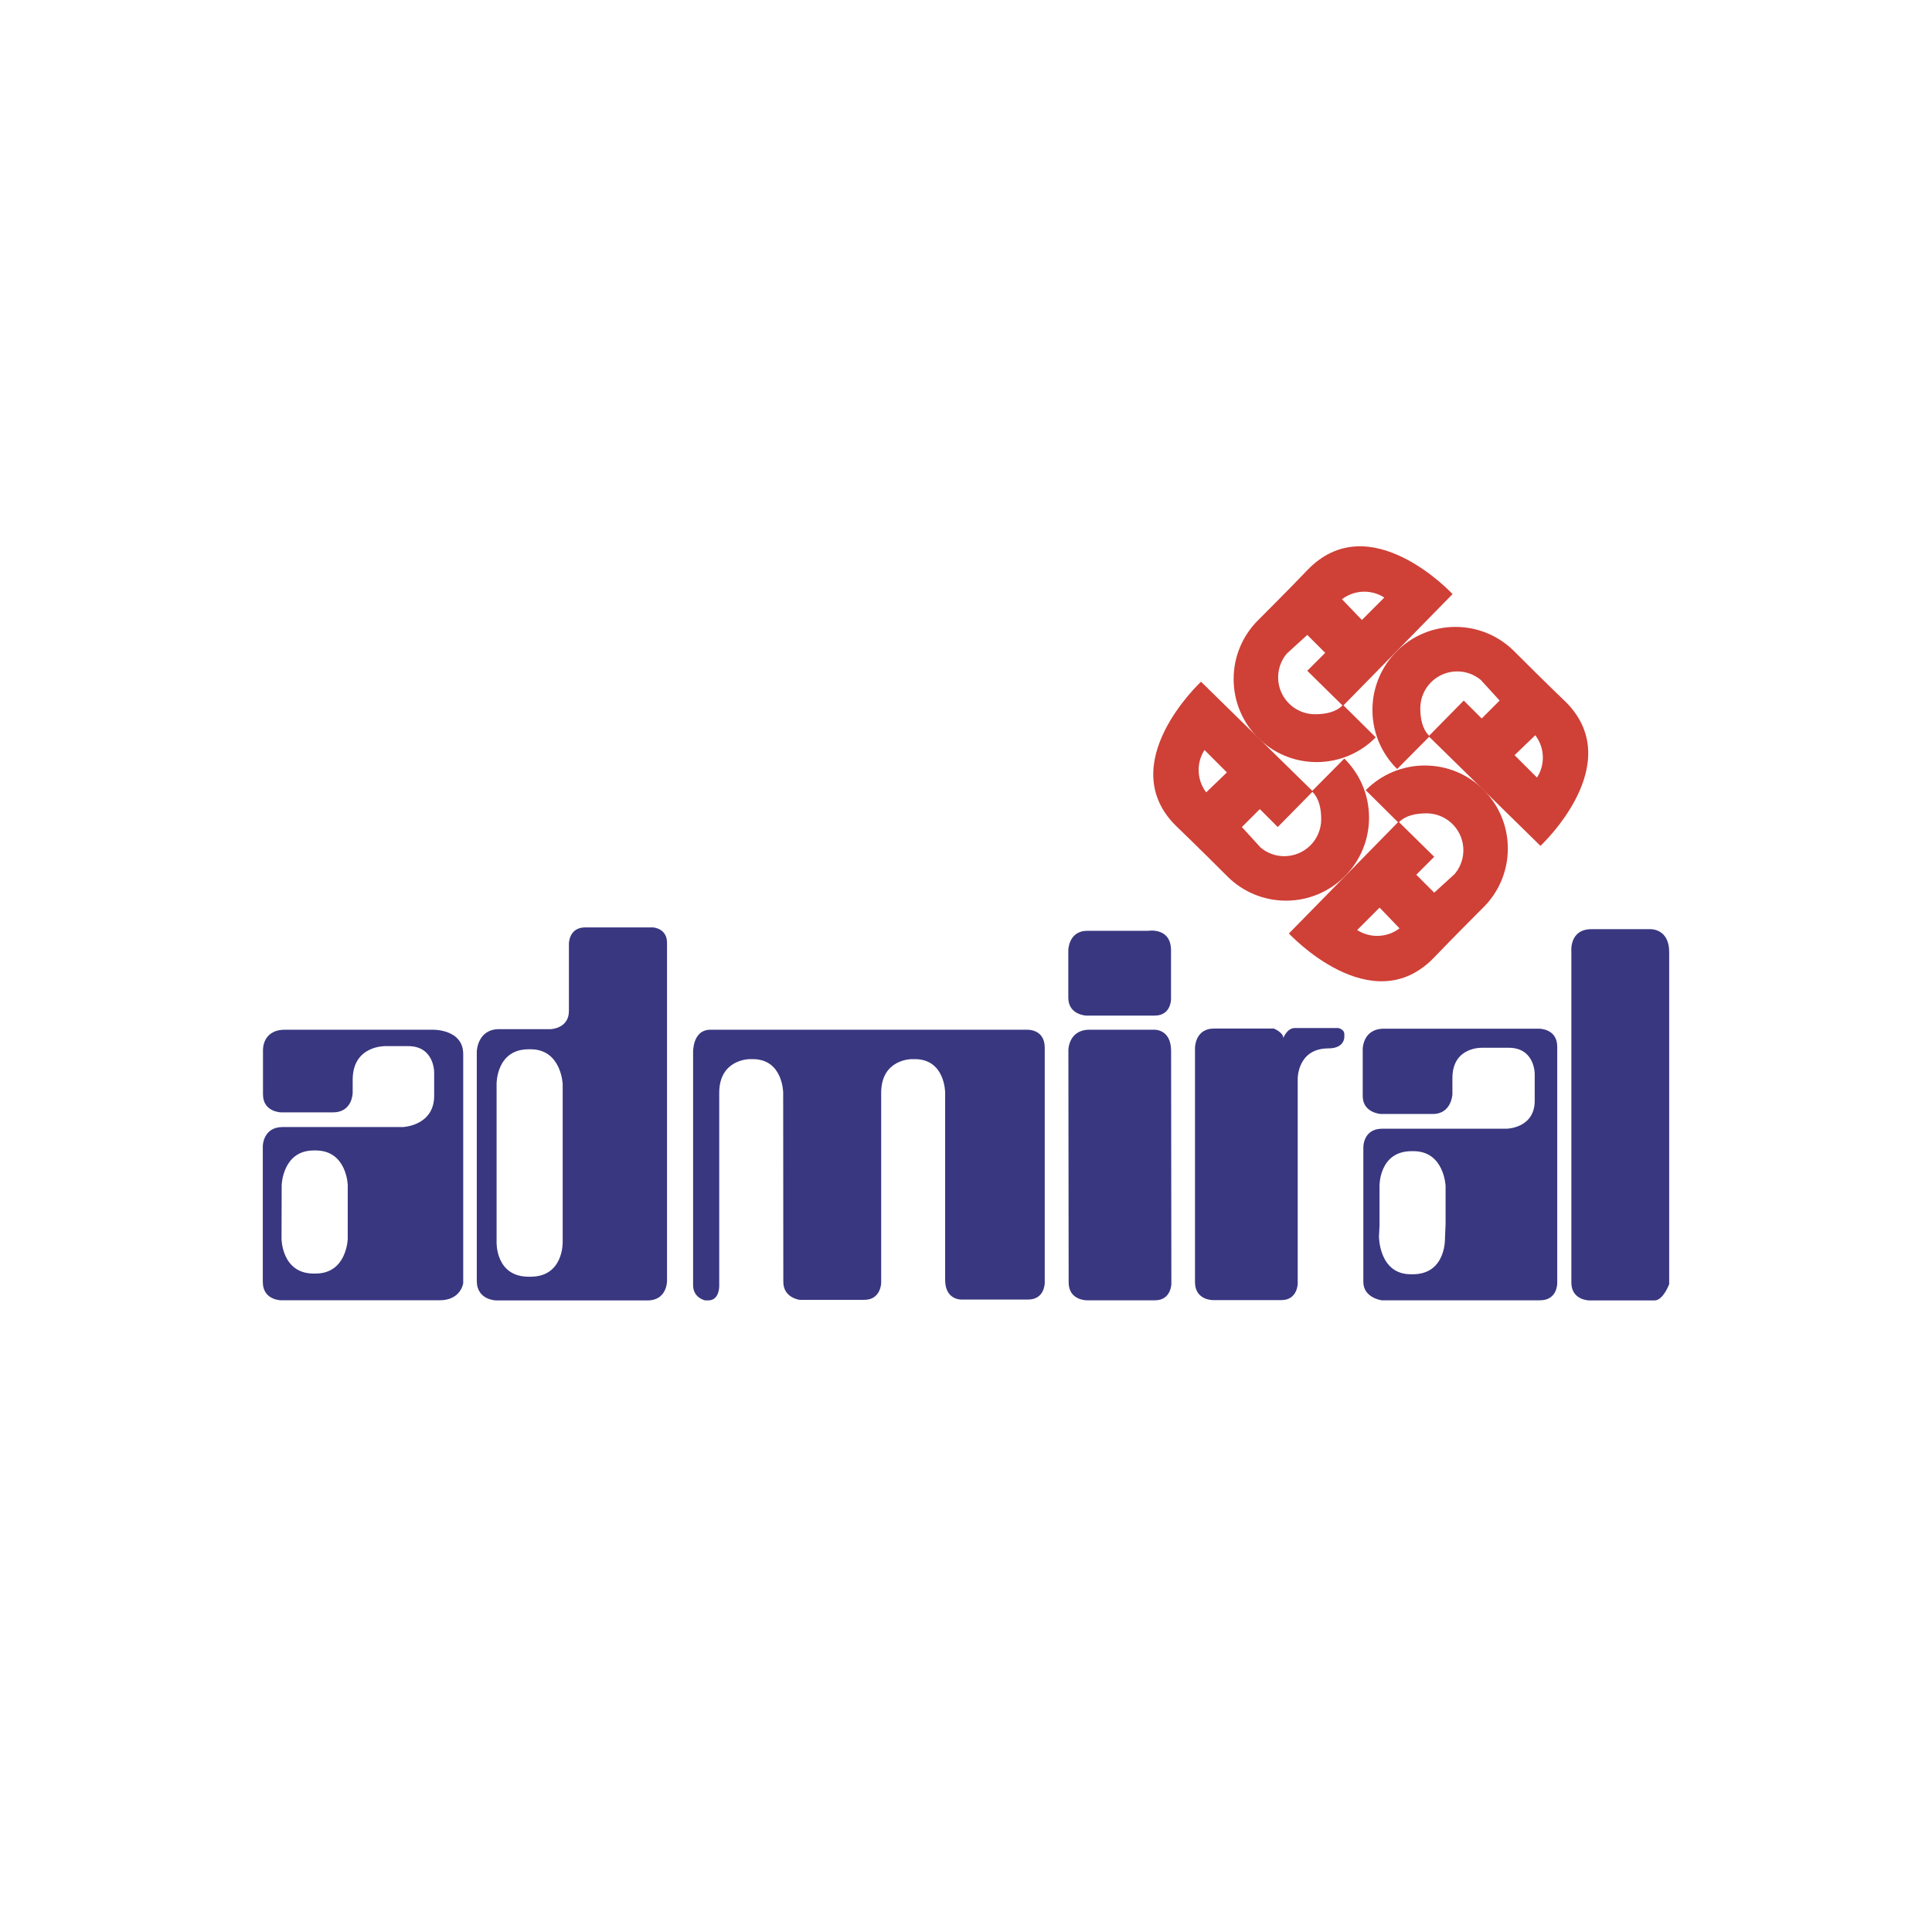
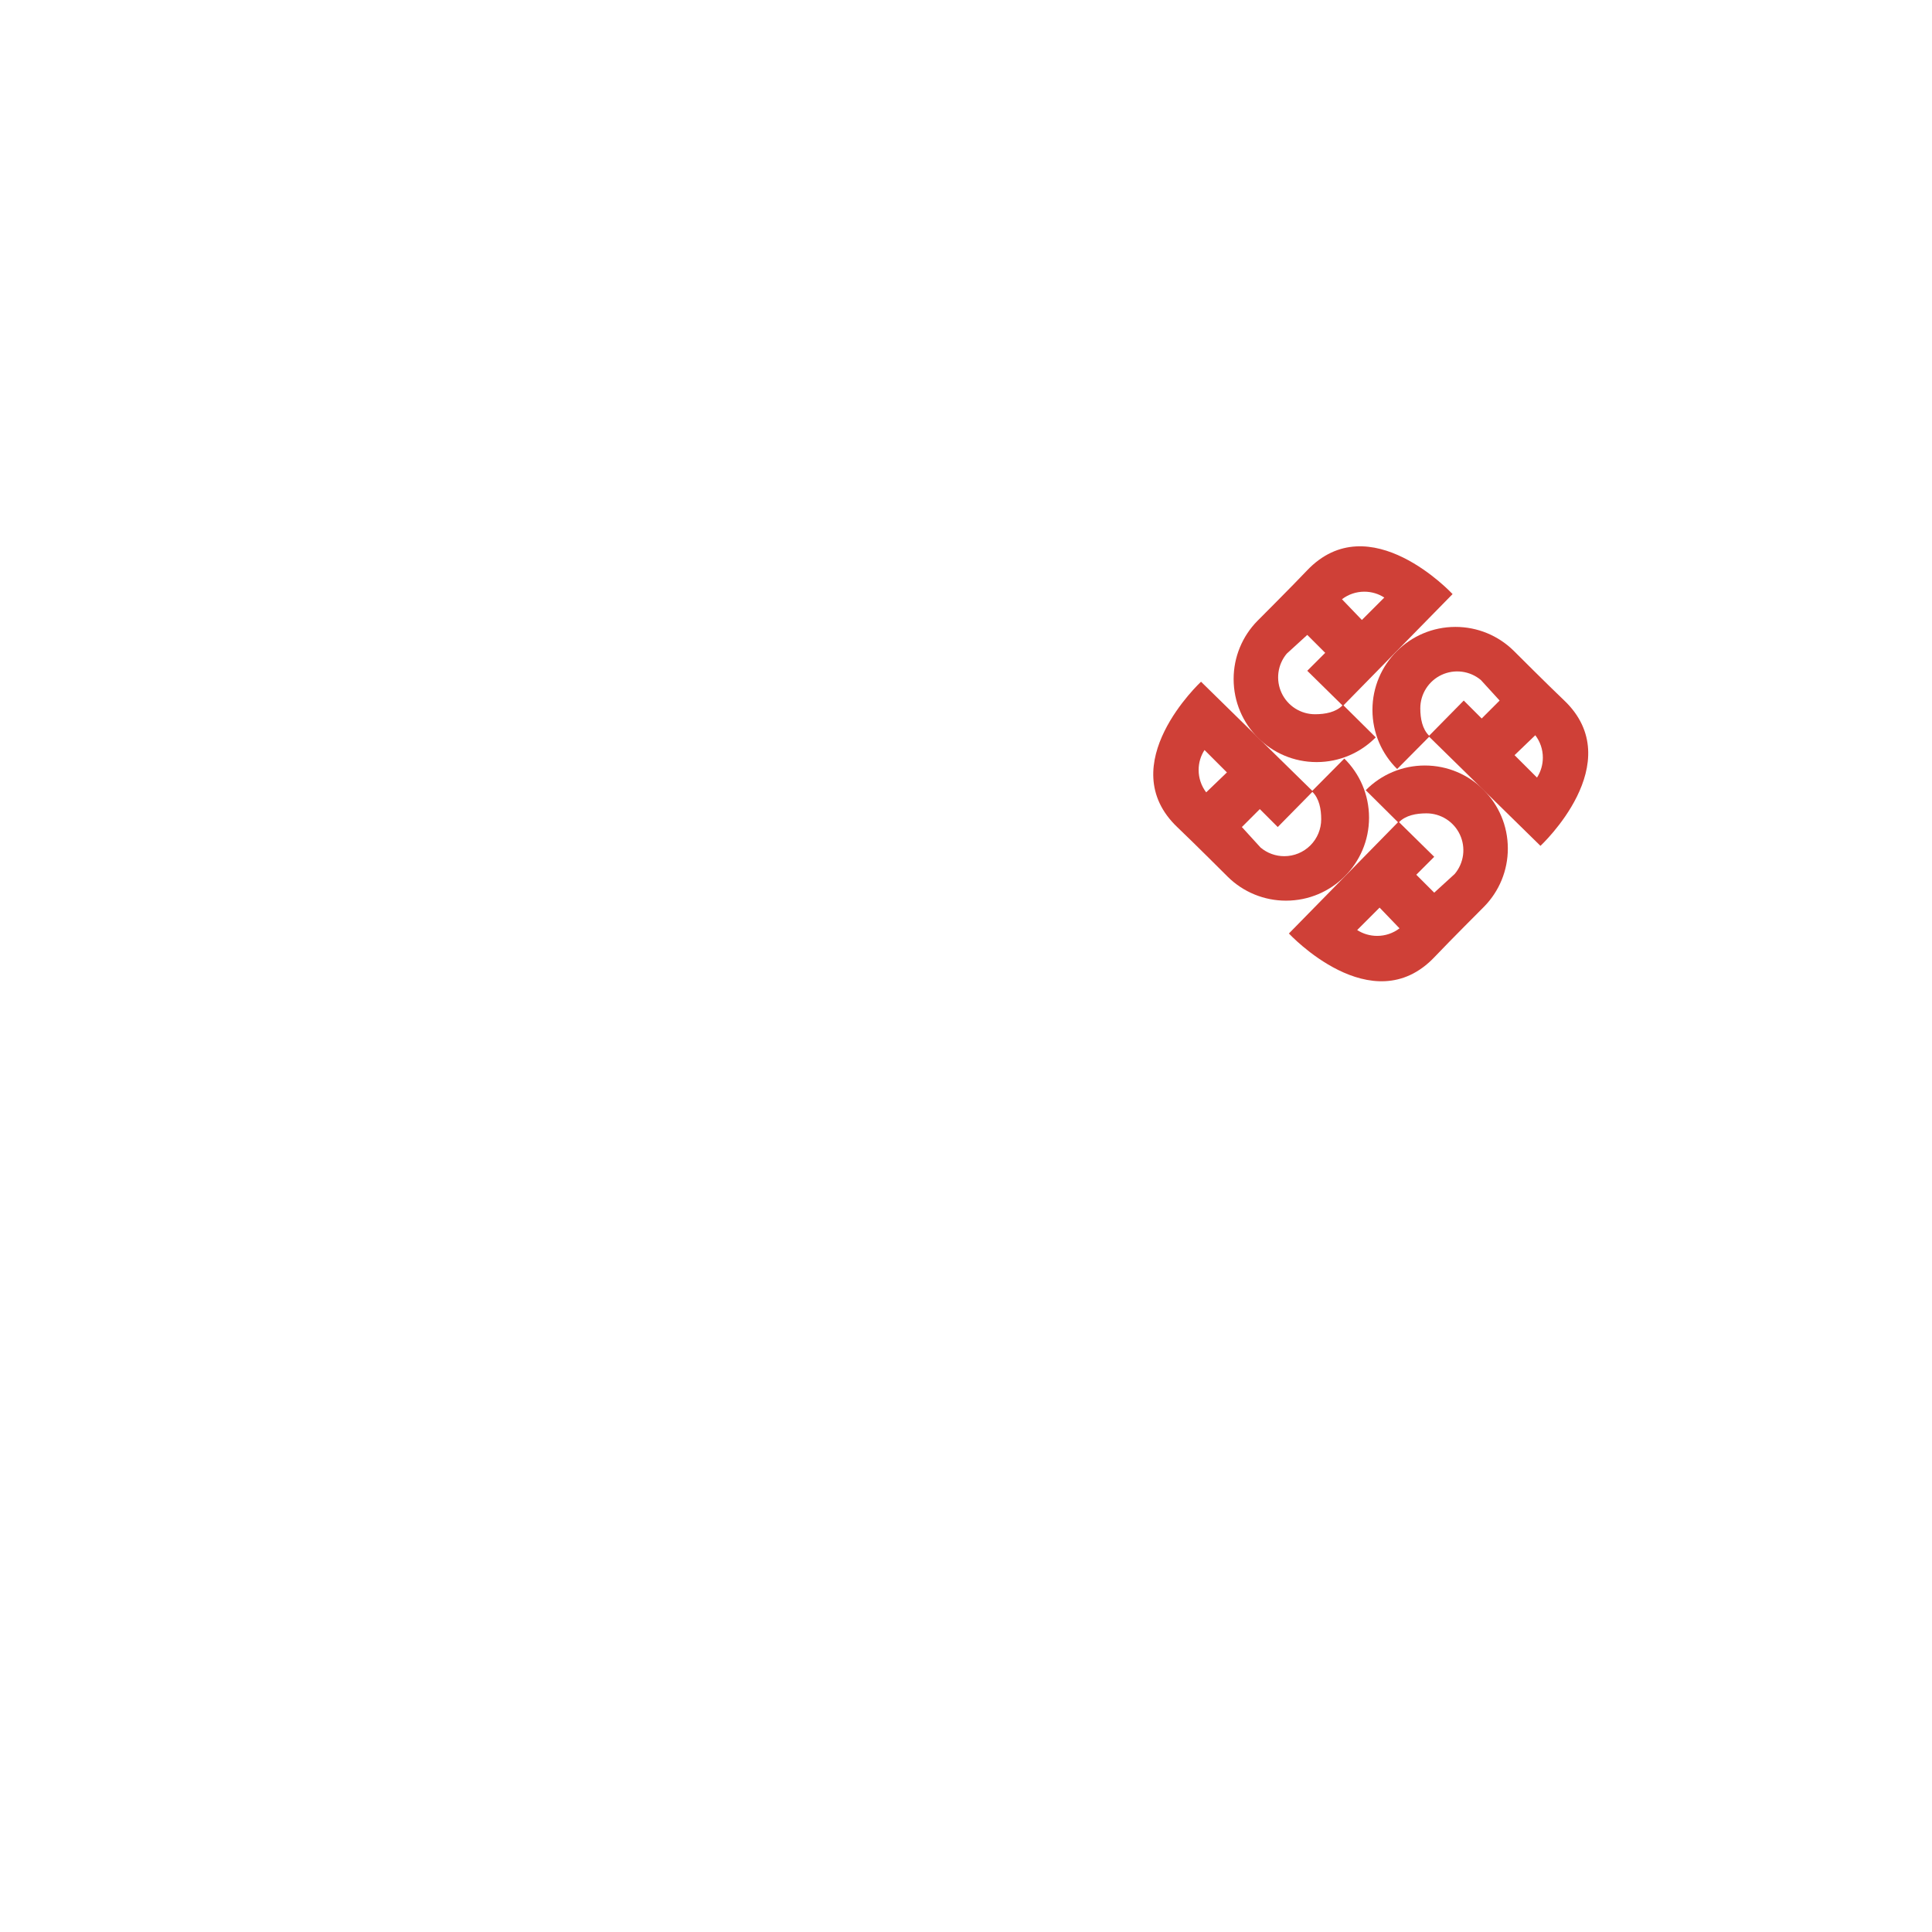
<svg xmlns="http://www.w3.org/2000/svg" width="800" height="800" viewBox="0 0 800 800" fill="none">
  <rect width="800" height="800" fill="white" />
  <g clip-path="url(#clip0_46_2)">
-     <path d="M100 700H700V100H100V700Z" fill="white" />
-     <path fill-rule="evenodd" clip-rule="evenodd" d="M178.983 426.384H118.019C108.457 426.384 108.896 434.931 108.896 434.931V453.163C108.896 460.478 116.332 460.599 116.332 460.599H137.922C146.009 460.599 146.037 452.484 146.037 452.484V447.108C146.037 432.796 159.624 433.179 159.624 433.179H169.025C179.829 433.179 179.779 443.933 179.779 443.933V453.732C179.779 466.208 166.827 466.687 166.827 466.687H117.008C108.905 466.687 108.821 474.535 108.821 474.535V530.819C108.821 538.449 116.416 538.417 116.416 538.417H182.021C190.904 538.417 191.81 531.33 191.81 531.33V436.5C191.81 425.932 178.983 426.384 178.983 426.384V426.384ZM143.986 512.986C143.986 512.986 143.647 527.352 130.67 527.352H129.863C116.644 527.352 116.578 512.986 116.578 512.986L116.634 490.752C116.634 490.752 116.98 476.381 129.916 476.381H130.723C143.644 476.381 143.998 490.752 143.998 490.752L143.986 512.986ZM637.393 425.963H573.053C564.169 425.963 564.272 434.511 564.272 434.511V453.844C564.272 460.811 571.708 461.274 571.708 461.274H593.298C601.049 461.274 601.413 453.159 601.413 453.159V446.436C601.413 433.135 613.985 433.857 613.985 433.857H624.74C635.541 433.857 635.491 444.612 635.491 444.612V455.768C635.491 467.229 623.89 467.369 623.89 467.369H572.38C564.275 467.369 564.533 475.223 564.533 475.223V530.826C564.533 537.44 572.125 538.424 572.125 538.424H637.729C644.926 538.424 644.814 531.336 644.814 531.336V433.387C644.814 425.932 637.393 425.963 637.393 425.963V425.963ZM598.583 507.057L598.344 512.46C598.344 512.46 599.022 527.647 584.971 527.647H584.168C571.001 527.647 571.001 512.121 571.001 512.121L571.229 507.396V491.048C571.229 491.048 571.001 476.676 584.504 476.676H585.314C598.008 476.676 598.587 491.048 598.587 491.048V507.057H598.583V507.057ZM270.342 384.013H242.38C235.463 384.013 235.575 390.827 235.575 390.827V418.617C235.575 425.932 228.036 426.15 228.036 426.15H206.661C197.659 426.15 197.429 435.379 197.429 435.379V530.38C197.429 538.455 205.531 538.48 205.531 538.48H268.097C276.309 538.48 276.2 530.38 276.2 530.38V390.372C276.197 384.293 270.342 384.013 270.342 384.013V384.013ZM219.71 528.659H218.903C205.083 528.659 205.628 514.287 205.628 514.287V448.855C205.628 448.855 205.419 434.483 218.903 434.483H219.71C232.425 434.483 232.992 448.855 232.992 448.855V514.287C232.992 514.287 233.44 528.659 219.71 528.659ZM425.176 426.384H294.201C286.434 426.384 286.995 436.282 286.995 436.282V532.158C286.995 537.44 291.947 538.461 291.947 538.461H293.304C297.914 538.461 297.818 532.606 297.818 532.606V452.503C297.818 438.539 310.403 438.561 310.403 438.561H311.725C324.245 438.561 324.298 452.484 324.298 452.484L324.354 530.801C324.354 537.44 331.105 538.231 331.105 538.231H357.897C364.751 538.231 364.876 531.258 364.876 531.258V457.439V452.503C364.876 438.539 377.467 438.561 377.467 438.561H378.793C391.421 438.561 391.365 452.484 391.365 452.484V529.96C391.365 538.455 398.169 538.112 398.169 538.112H425.739C432.603 538.112 432.603 531.255 432.603 531.255V433.804C432.603 425.932 425.176 426.384 425.176 426.384V426.384ZM449.788 420.535H478.145C484.922 420.535 484.894 413.78 484.894 413.78V393.529C484.894 383.851 475.44 385.426 475.44 385.426H450.233C442.389 385.426 442.361 393.529 442.361 393.529V413.108C442.361 420.301 449.788 420.535 449.788 420.535ZM477.834 426.384H451.167C442.395 426.384 442.395 434.822 442.395 434.822C442.395 434.822 442.504 526.502 442.504 531C442.504 538.455 449.928 538.424 449.928 538.424H478.282C484.925 538.424 485.037 531.675 485.037 531.675C485.037 531.675 484.925 438.872 484.925 435.155C484.922 425.932 477.834 426.384 477.834 426.384V426.384ZM556.658 428.205C556.658 426.181 554.124 425.677 554.124 425.677H536.232C532.858 425.677 531.398 429.842 531.398 429.842C531.398 427.476 527.457 425.901 527.457 425.901H502.705C494.711 425.901 494.823 434.007 494.823 434.007V530.916C494.823 538.455 502.25 538.34 502.25 538.34H530.604C537.247 538.34 537.356 531.591 537.356 531.591V446.61C537.356 446.61 537.247 434.116 550.074 434.116C556.826 434.116 556.658 429.391 556.658 429.391V428.205V428.205ZM683.521 384.751H658.996C649.76 384.751 650.666 393.974 650.666 393.974V531.05C650.666 538.455 658.093 538.48 658.093 538.48H685.099C688.7 538.48 691.175 531.731 691.175 531.731V394.204C691.175 384.523 683.521 384.751 683.521 384.751Z" fill="#393780" />
    <path fill-rule="evenodd" clip-rule="evenodd" d="M589.996 316.98C585.442 316.975 580.932 317.877 576.73 319.634C572.529 321.39 568.719 323.966 565.524 327.212L578.883 340.466L533.705 386.54C533.705 386.54 568.107 423.623 594.046 396.252C600.122 389.834 614.471 375.487 614.471 375.487C620.823 369.062 624.378 360.388 624.364 351.354C624.361 332.366 608.984 316.98 589.996 316.98ZM570.252 387.53C567.201 387.53 564.356 386.643 561.978 385.109L571.26 375.82L579.509 384.405C576.852 386.438 573.598 387.537 570.252 387.53V387.53ZM602.369 361.884L593.881 369.635L586.454 362.208L593.881 354.781L579.301 340.438C582.08 337.614 586.404 336.789 590.668 336.789C593.577 336.788 596.425 337.617 598.879 339.179C601.332 340.741 603.289 342.971 604.518 345.607C605.747 348.243 606.198 351.176 605.817 354.059C605.436 356.943 604.24 359.658 602.369 361.884V361.884Z" fill="#CF4037" />
    <path fill-rule="evenodd" clip-rule="evenodd" d="M647.572 289.915C641.157 283.839 626.81 269.489 626.81 269.489C620.383 263.138 611.709 259.58 602.674 259.59C583.689 259.59 568.3 274.98 568.3 293.964C568.3 303.542 572.222 312.202 578.534 318.437L591.792 305.071L637.87 350.249C637.87 350.249 674.952 315.853 647.572 289.915V289.915ZM613.537 297.507L606.11 290.08L591.77 304.65C588.943 301.88 588.116 297.553 588.116 293.289C588.116 290.381 588.947 287.535 590.51 285.083C592.072 282.631 594.303 280.676 596.938 279.448C599.573 278.22 602.504 277.77 605.387 278.15C608.27 278.53 610.984 279.725 613.21 281.594L620.961 290.08L613.537 297.507V297.507ZM636.435 321.976L627.146 312.697L635.731 304.445C637.767 307.105 638.866 310.362 638.859 313.712C638.864 316.642 638.022 319.512 636.435 321.976Z" fill="#CF4037" />
    <path fill-rule="evenodd" clip-rule="evenodd" d="M545.194 315.564C554.769 315.564 563.429 311.642 569.664 305.326L556.304 292.078L601.482 245.997C601.482 245.997 567.08 208.915 541.142 236.288C535.065 242.704 520.716 257.05 520.716 257.05C514.365 263.476 510.809 272.149 510.82 281.183C510.823 300.174 526.21 315.564 545.194 315.564ZM564.939 245.004C567.989 245.004 570.831 245.894 573.209 247.435L563.927 256.717L555.681 248.132C558.338 246.098 561.592 244.999 564.939 245.004V245.004ZM532.824 270.653L541.31 262.902L548.74 270.329L541.31 277.756L555.89 292.103C553.11 294.923 548.79 295.751 544.522 295.751C541.614 295.751 538.766 294.921 536.313 293.359C533.86 291.796 531.905 289.565 530.676 286.929C529.447 284.293 528.997 281.361 529.377 278.478C529.758 275.595 530.954 272.88 532.824 270.653V270.653Z" fill="#CF4037" />
    <path fill-rule="evenodd" clip-rule="evenodd" d="M566.89 338.579C566.89 329.001 562.968 320.336 556.652 314.104L543.395 327.464L497.32 282.285C497.32 282.285 460.235 316.691 487.618 342.626C494.03 348.702 508.38 363.046 508.38 363.046C514.802 369.4 523.476 372.958 532.51 372.944C551.501 372.947 566.89 357.558 566.89 338.579V338.579ZM499.456 328.096C497.424 325.434 496.326 322.177 496.33 318.829C496.33 315.782 497.218 312.943 498.762 310.562L508.041 319.841L499.456 328.096V328.096ZM531.803 354.529C528.209 354.535 524.729 353.268 521.979 350.953L514.232 342.458L521.662 335.031L529.086 342.458L543.436 327.887C546.253 330.657 547.081 334.978 547.081 339.252C547.079 343.303 545.469 347.188 542.604 350.053C539.739 352.917 535.855 354.527 531.803 354.529Z" fill="#CF4037" />
  </g>
  <defs>
    <clipPath id="clip0_46_2">
      <rect width="600" height="600" fill="white" transform="translate(100 100)" />
    </clipPath>
  </defs>
</svg>